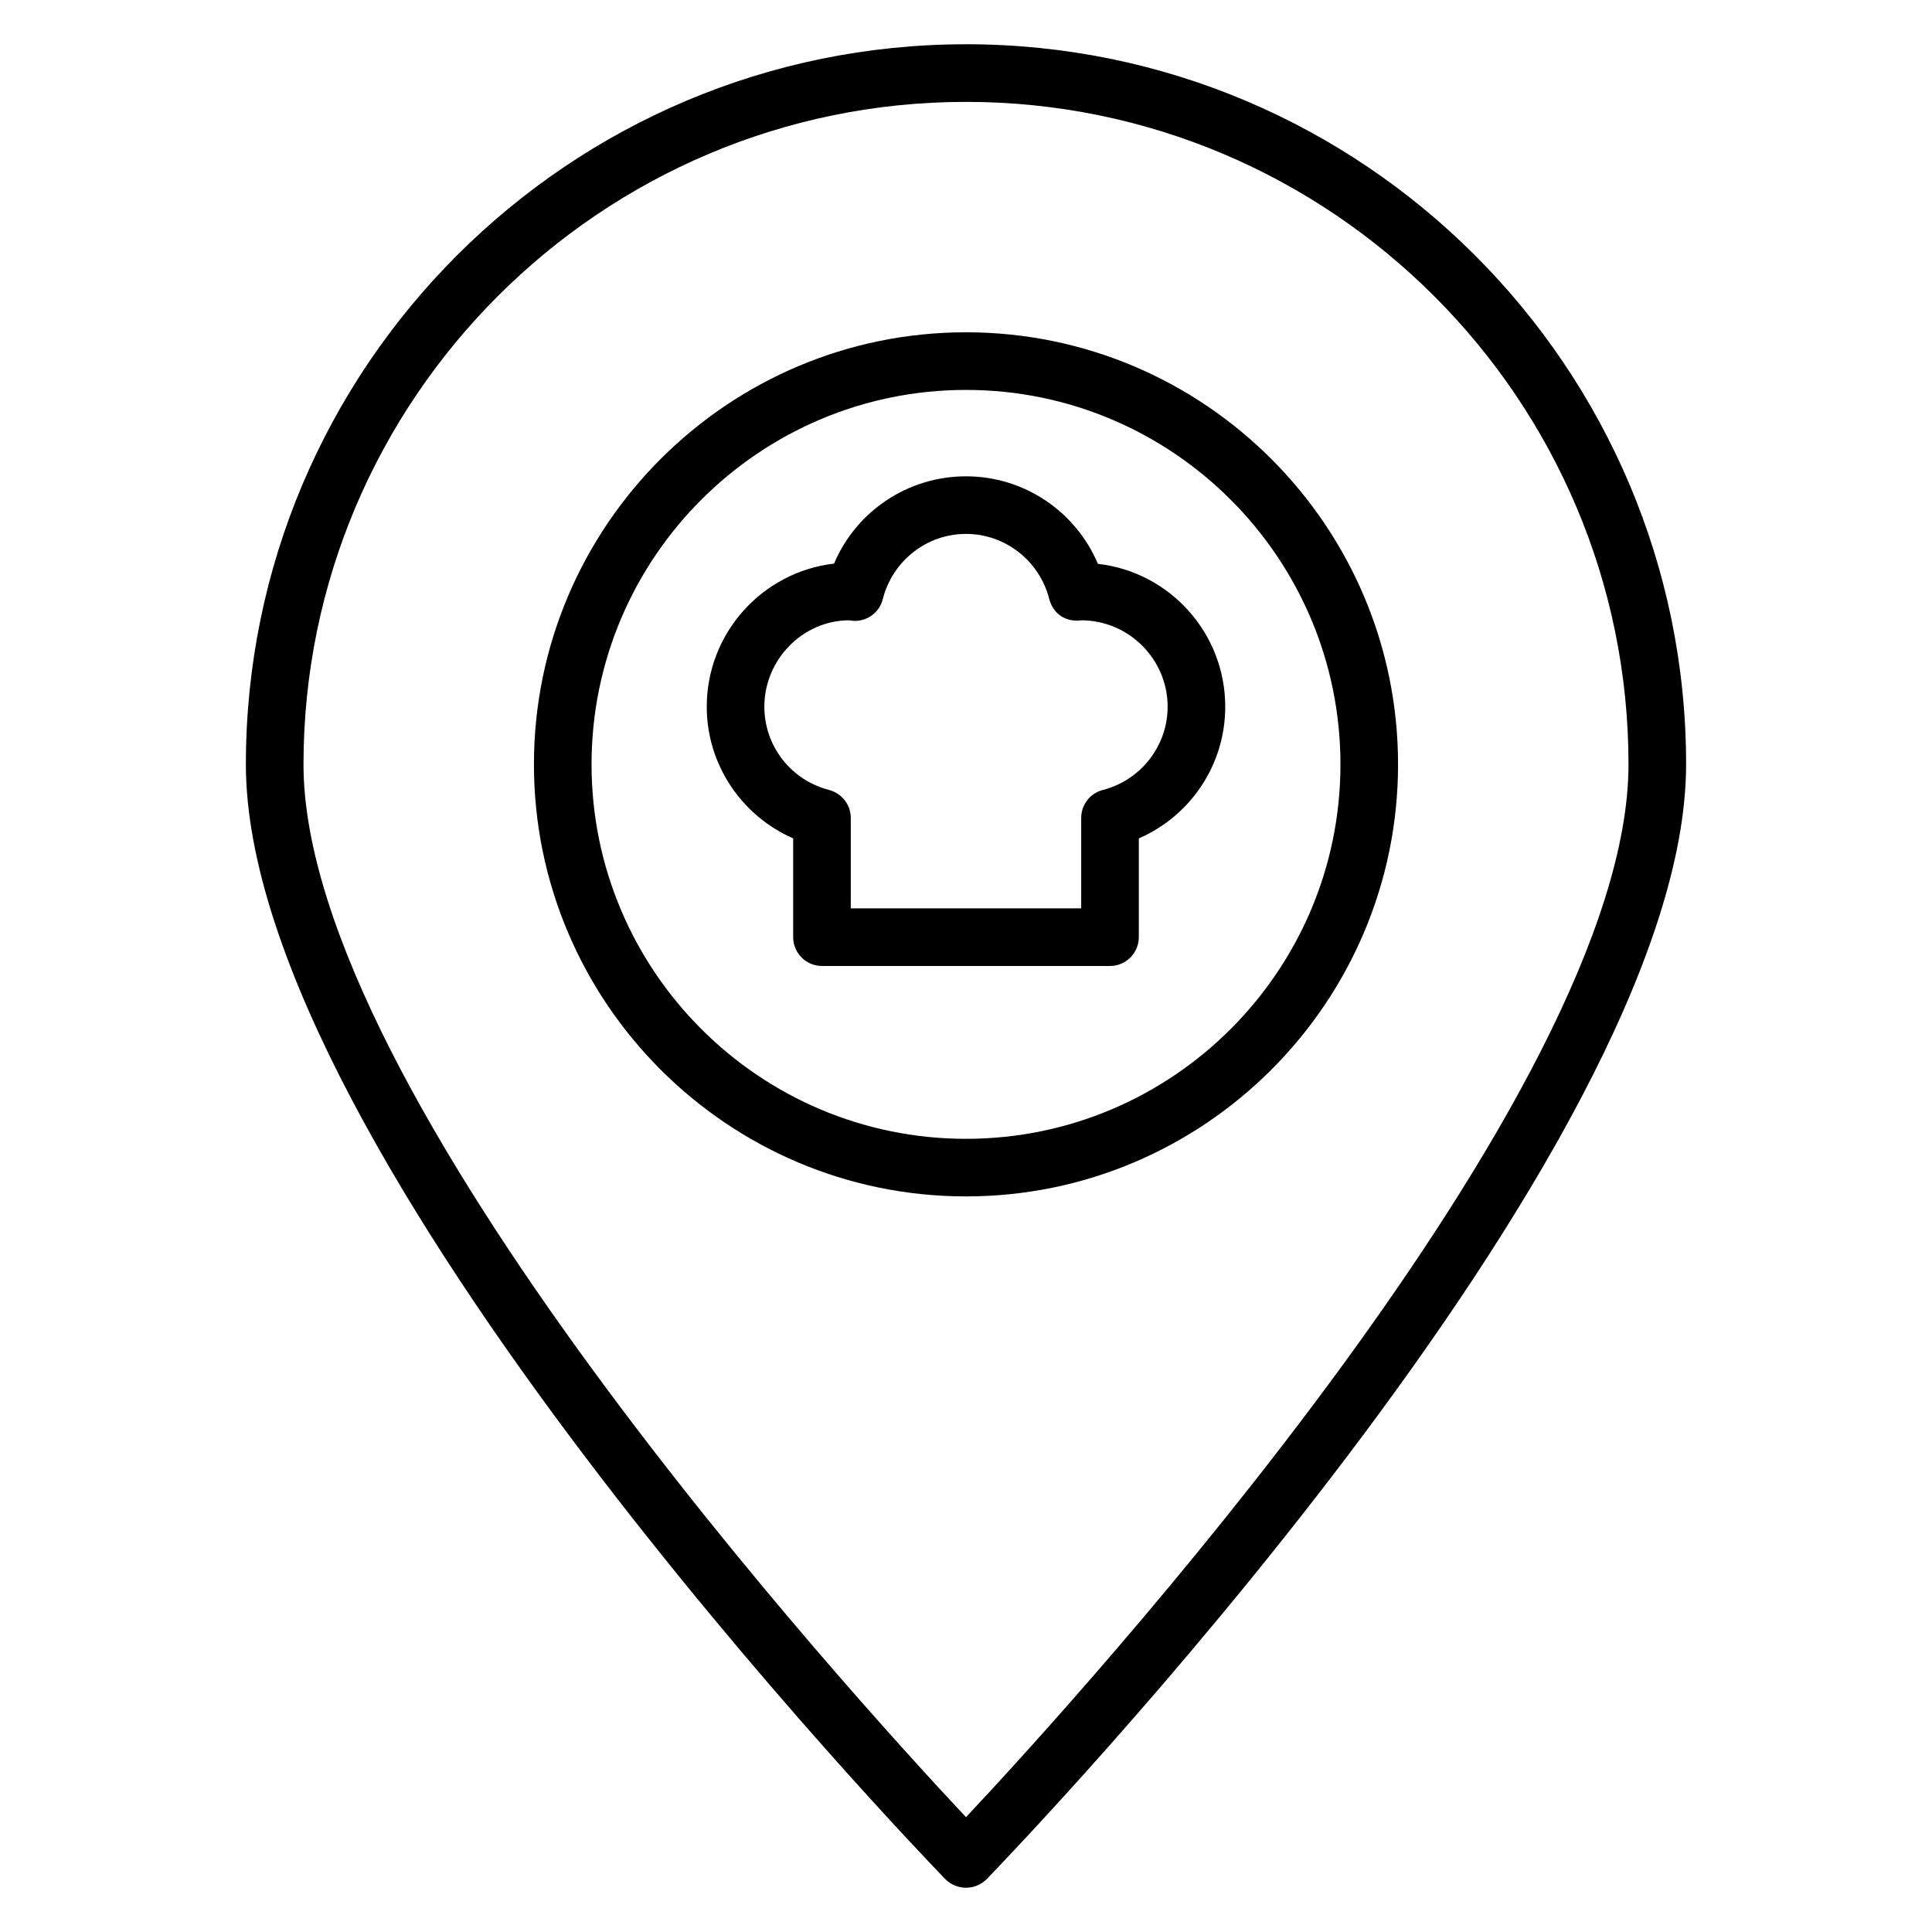
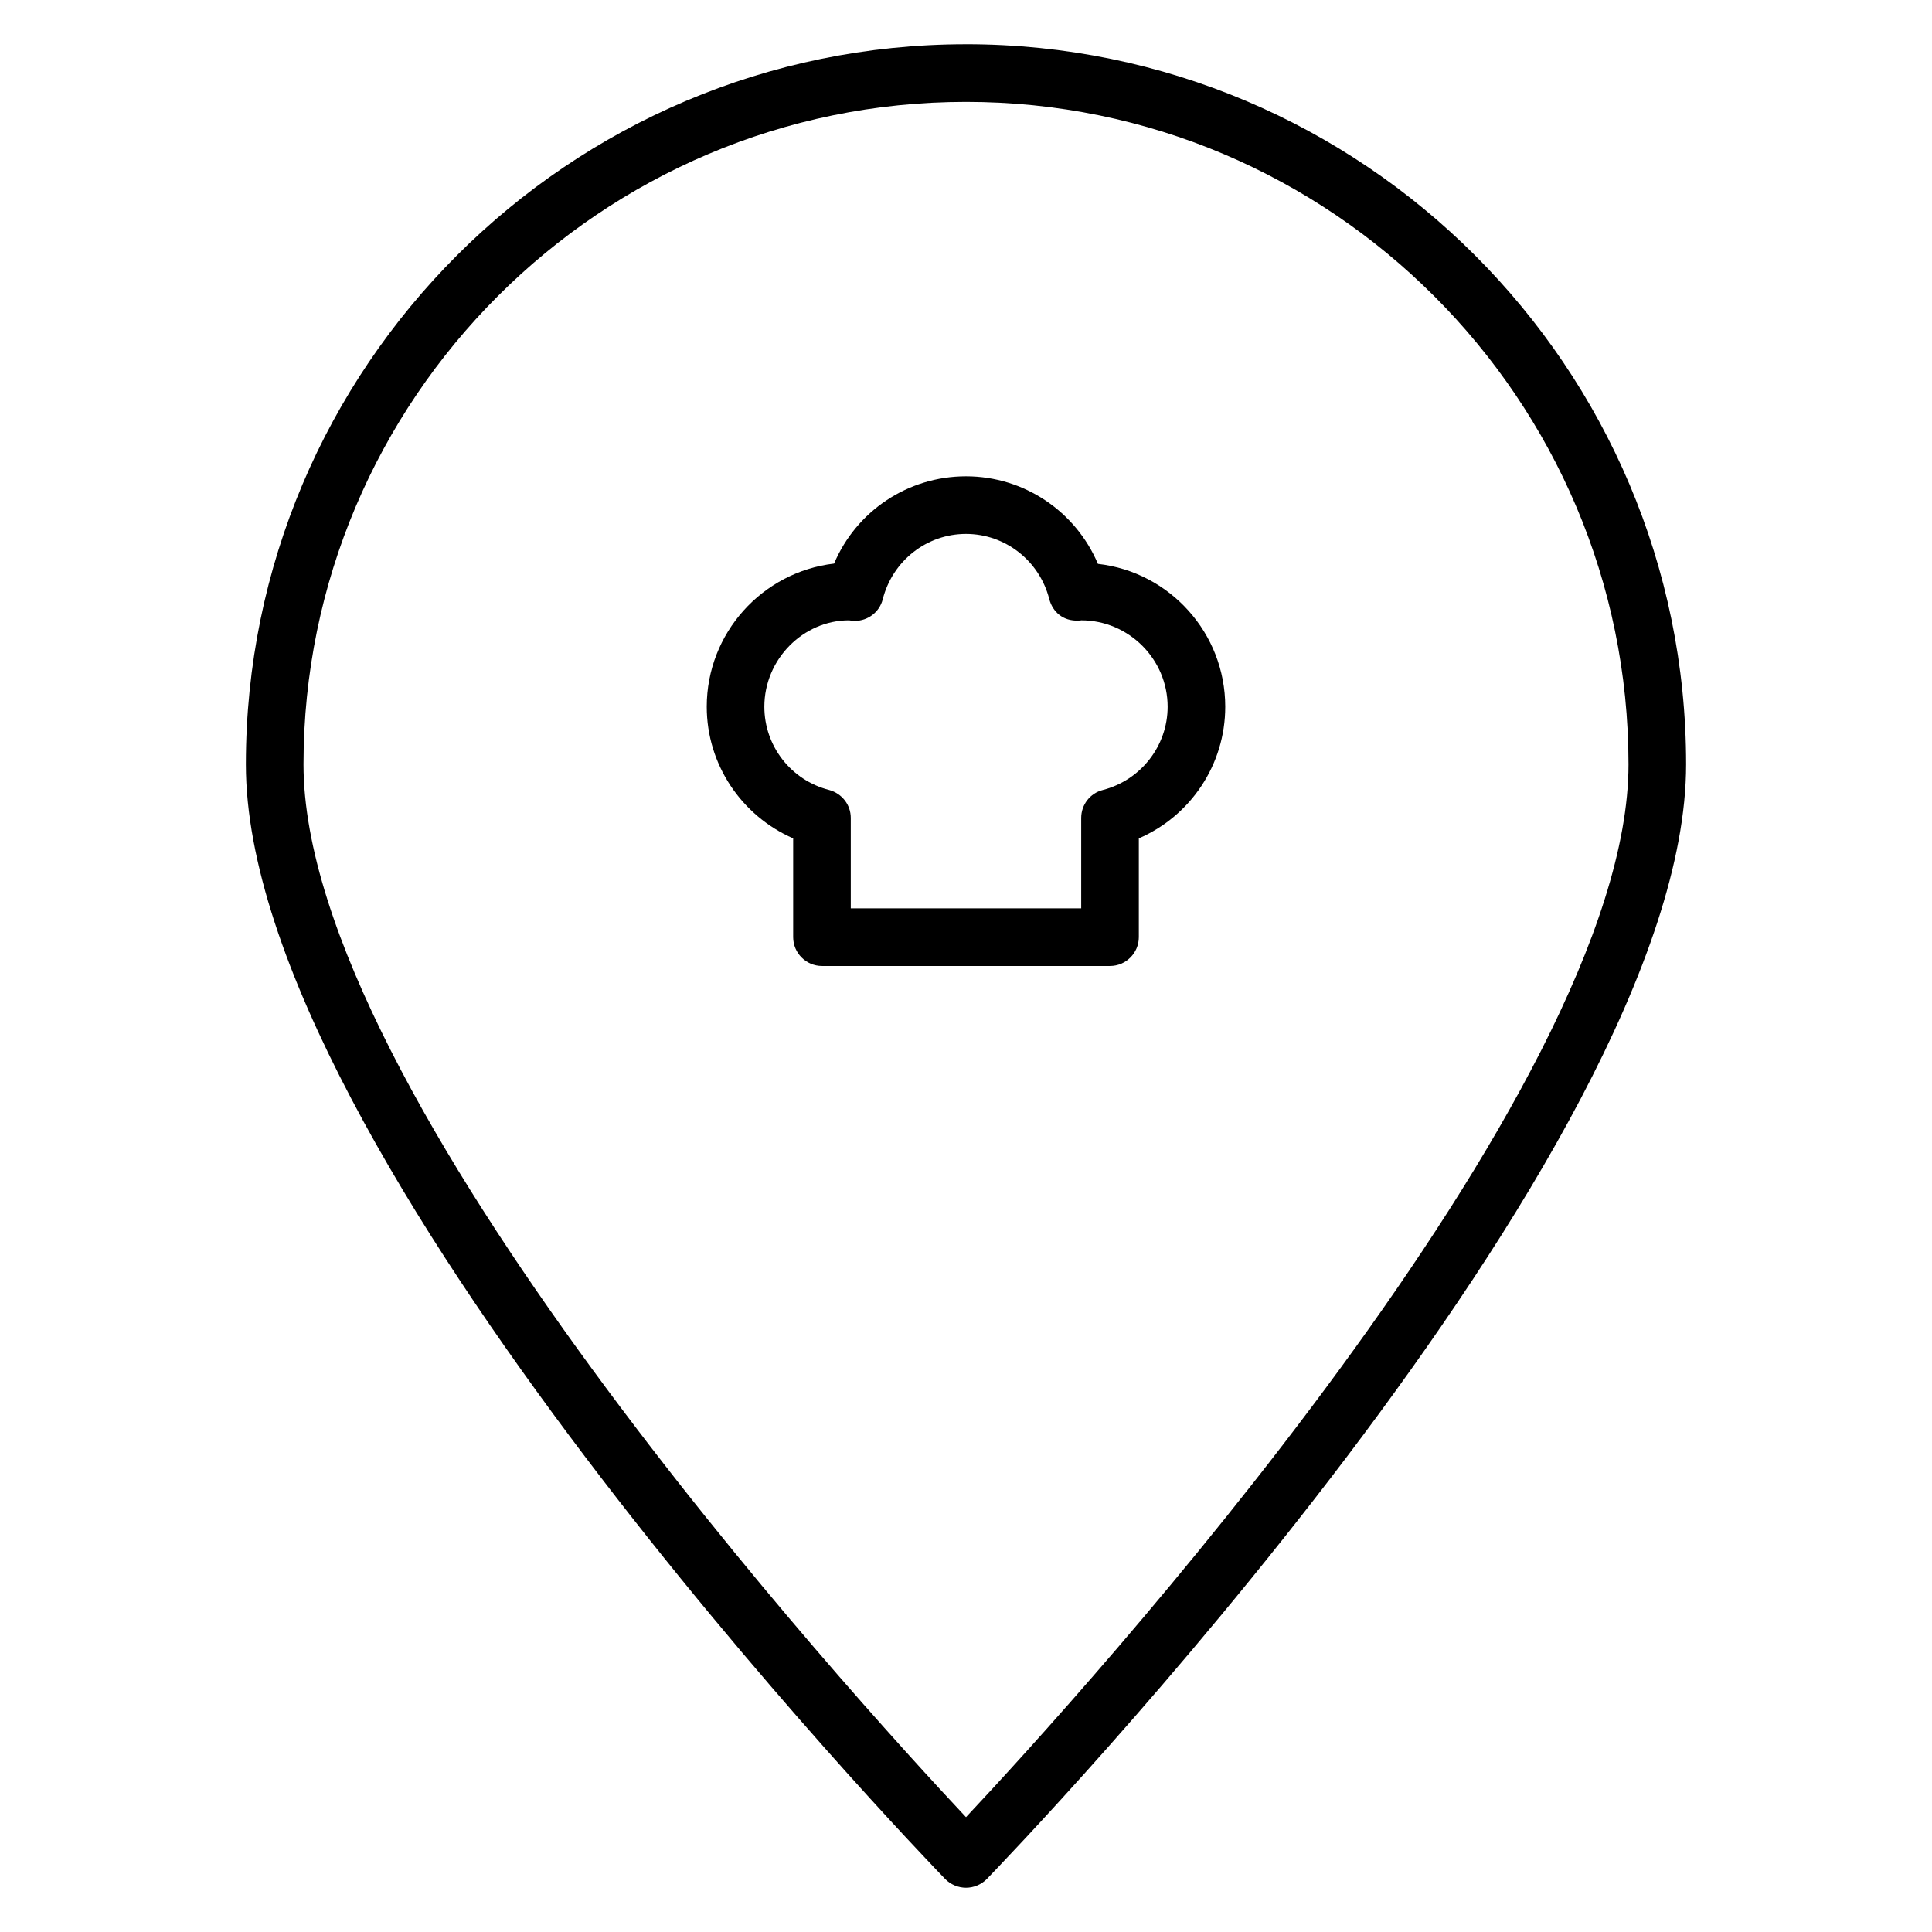
<svg xmlns="http://www.w3.org/2000/svg" fill="#000000" width="800px" height="800px" version="1.1" viewBox="144 144 512 512">
  <g>
-     <path d="m400 232.06c-63.129 0-114.5 51.375-114.5 114.5s51.375 114.5 114.5 114.5 114.5-51.375 114.5-114.5c-0.004-63.133-51.375-114.5-114.5-114.5zm0 213.74c-54.73 0-99.234-44.504-99.234-99.234 0-54.73 44.504-99.234 99.234-99.234s99.234 44.504 99.234 99.234c0 54.73-44.504 99.234-99.234 99.234z" />
    <path d="m400 155.73c-105.27 0-190.84 85.57-190.84 190.84 0 103.05 177.79 287.55 185.34 295.41 1.453 1.453 3.438 2.293 5.5 2.293s4.047-0.84 5.496-2.289c7.555-7.863 185.34-192.36 185.34-295.42 0-105.27-85.57-190.84-190.84-190.84zm0 469.84c-30.305-32.289-175.57-191.68-175.57-279 0-96.789 78.777-175.57 175.57-175.57s175.57 78.777 175.57 175.57c0 87.25-145.27 246.71-175.57 279z" />
    <path d="m434.96 293.43c-5.879-13.891-19.543-23.203-34.961-23.203s-29.082 9.238-34.961 23.129c-19.008 2.215-33.742 18.395-33.742 37.938 0 15.266 9.16 28.855 22.902 34.887v26.18c0 4.199 3.434 7.633 7.633 7.633h76.336c4.199 0 7.633-3.434 7.633-7.633v-26.184c13.742-5.953 22.902-19.543 22.902-34.887-0.004-19.539-14.734-35.719-33.742-37.859zm1.297 59.926c-3.359 0.84-5.727 3.891-5.727 7.402v23.969h-61.066v-23.969c0-3.512-2.367-6.488-5.727-7.406-10.152-2.594-17.176-11.676-17.176-22.059 0-12.594 10.305-22.902 22.441-22.902 0.383 0.078 1.223 0.152 1.527 0.152 3.512 0 6.566-2.367 7.406-5.727 2.594-10.227 11.68-17.324 22.062-17.324s19.465 7.098 22.062 17.25c0.918 3.512 3.742 5.879 7.711 5.727 0.383 0 0.84-0.078 0.762-0.078 12.594 0 22.902 10.305 22.902 22.902-0.004 10.383-7.106 19.465-17.18 22.062z" />
  </g>
</svg>